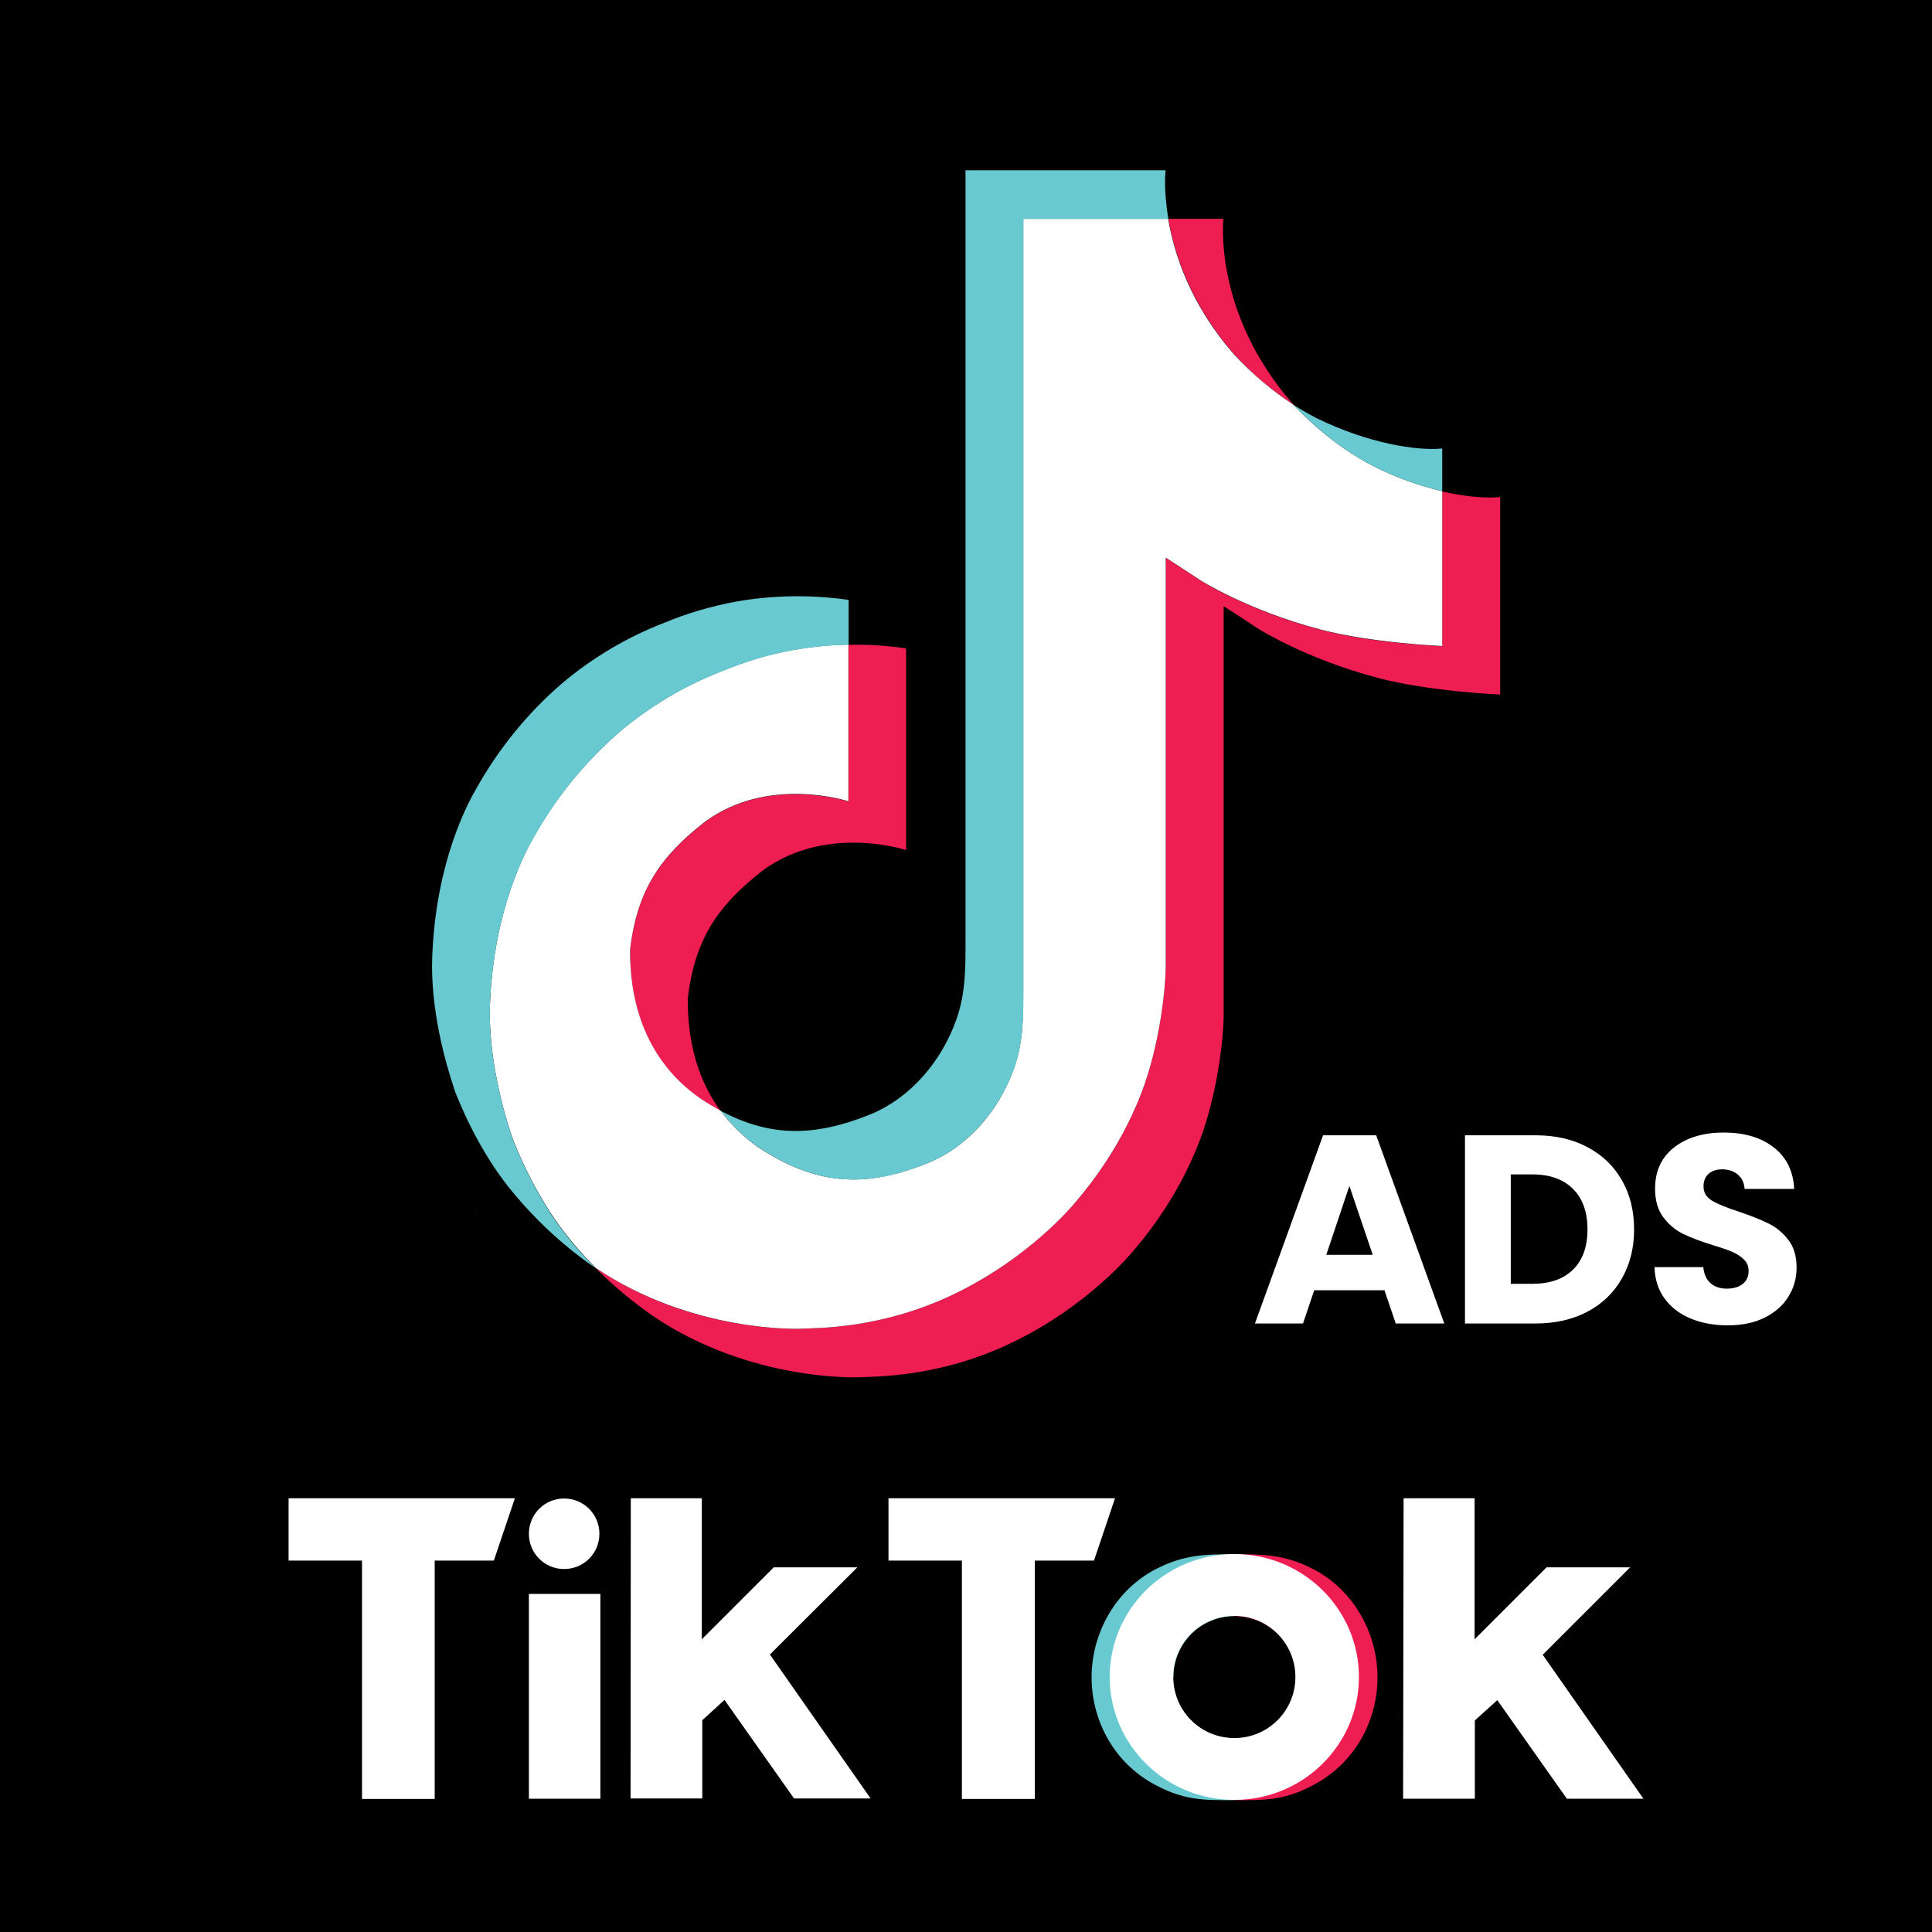
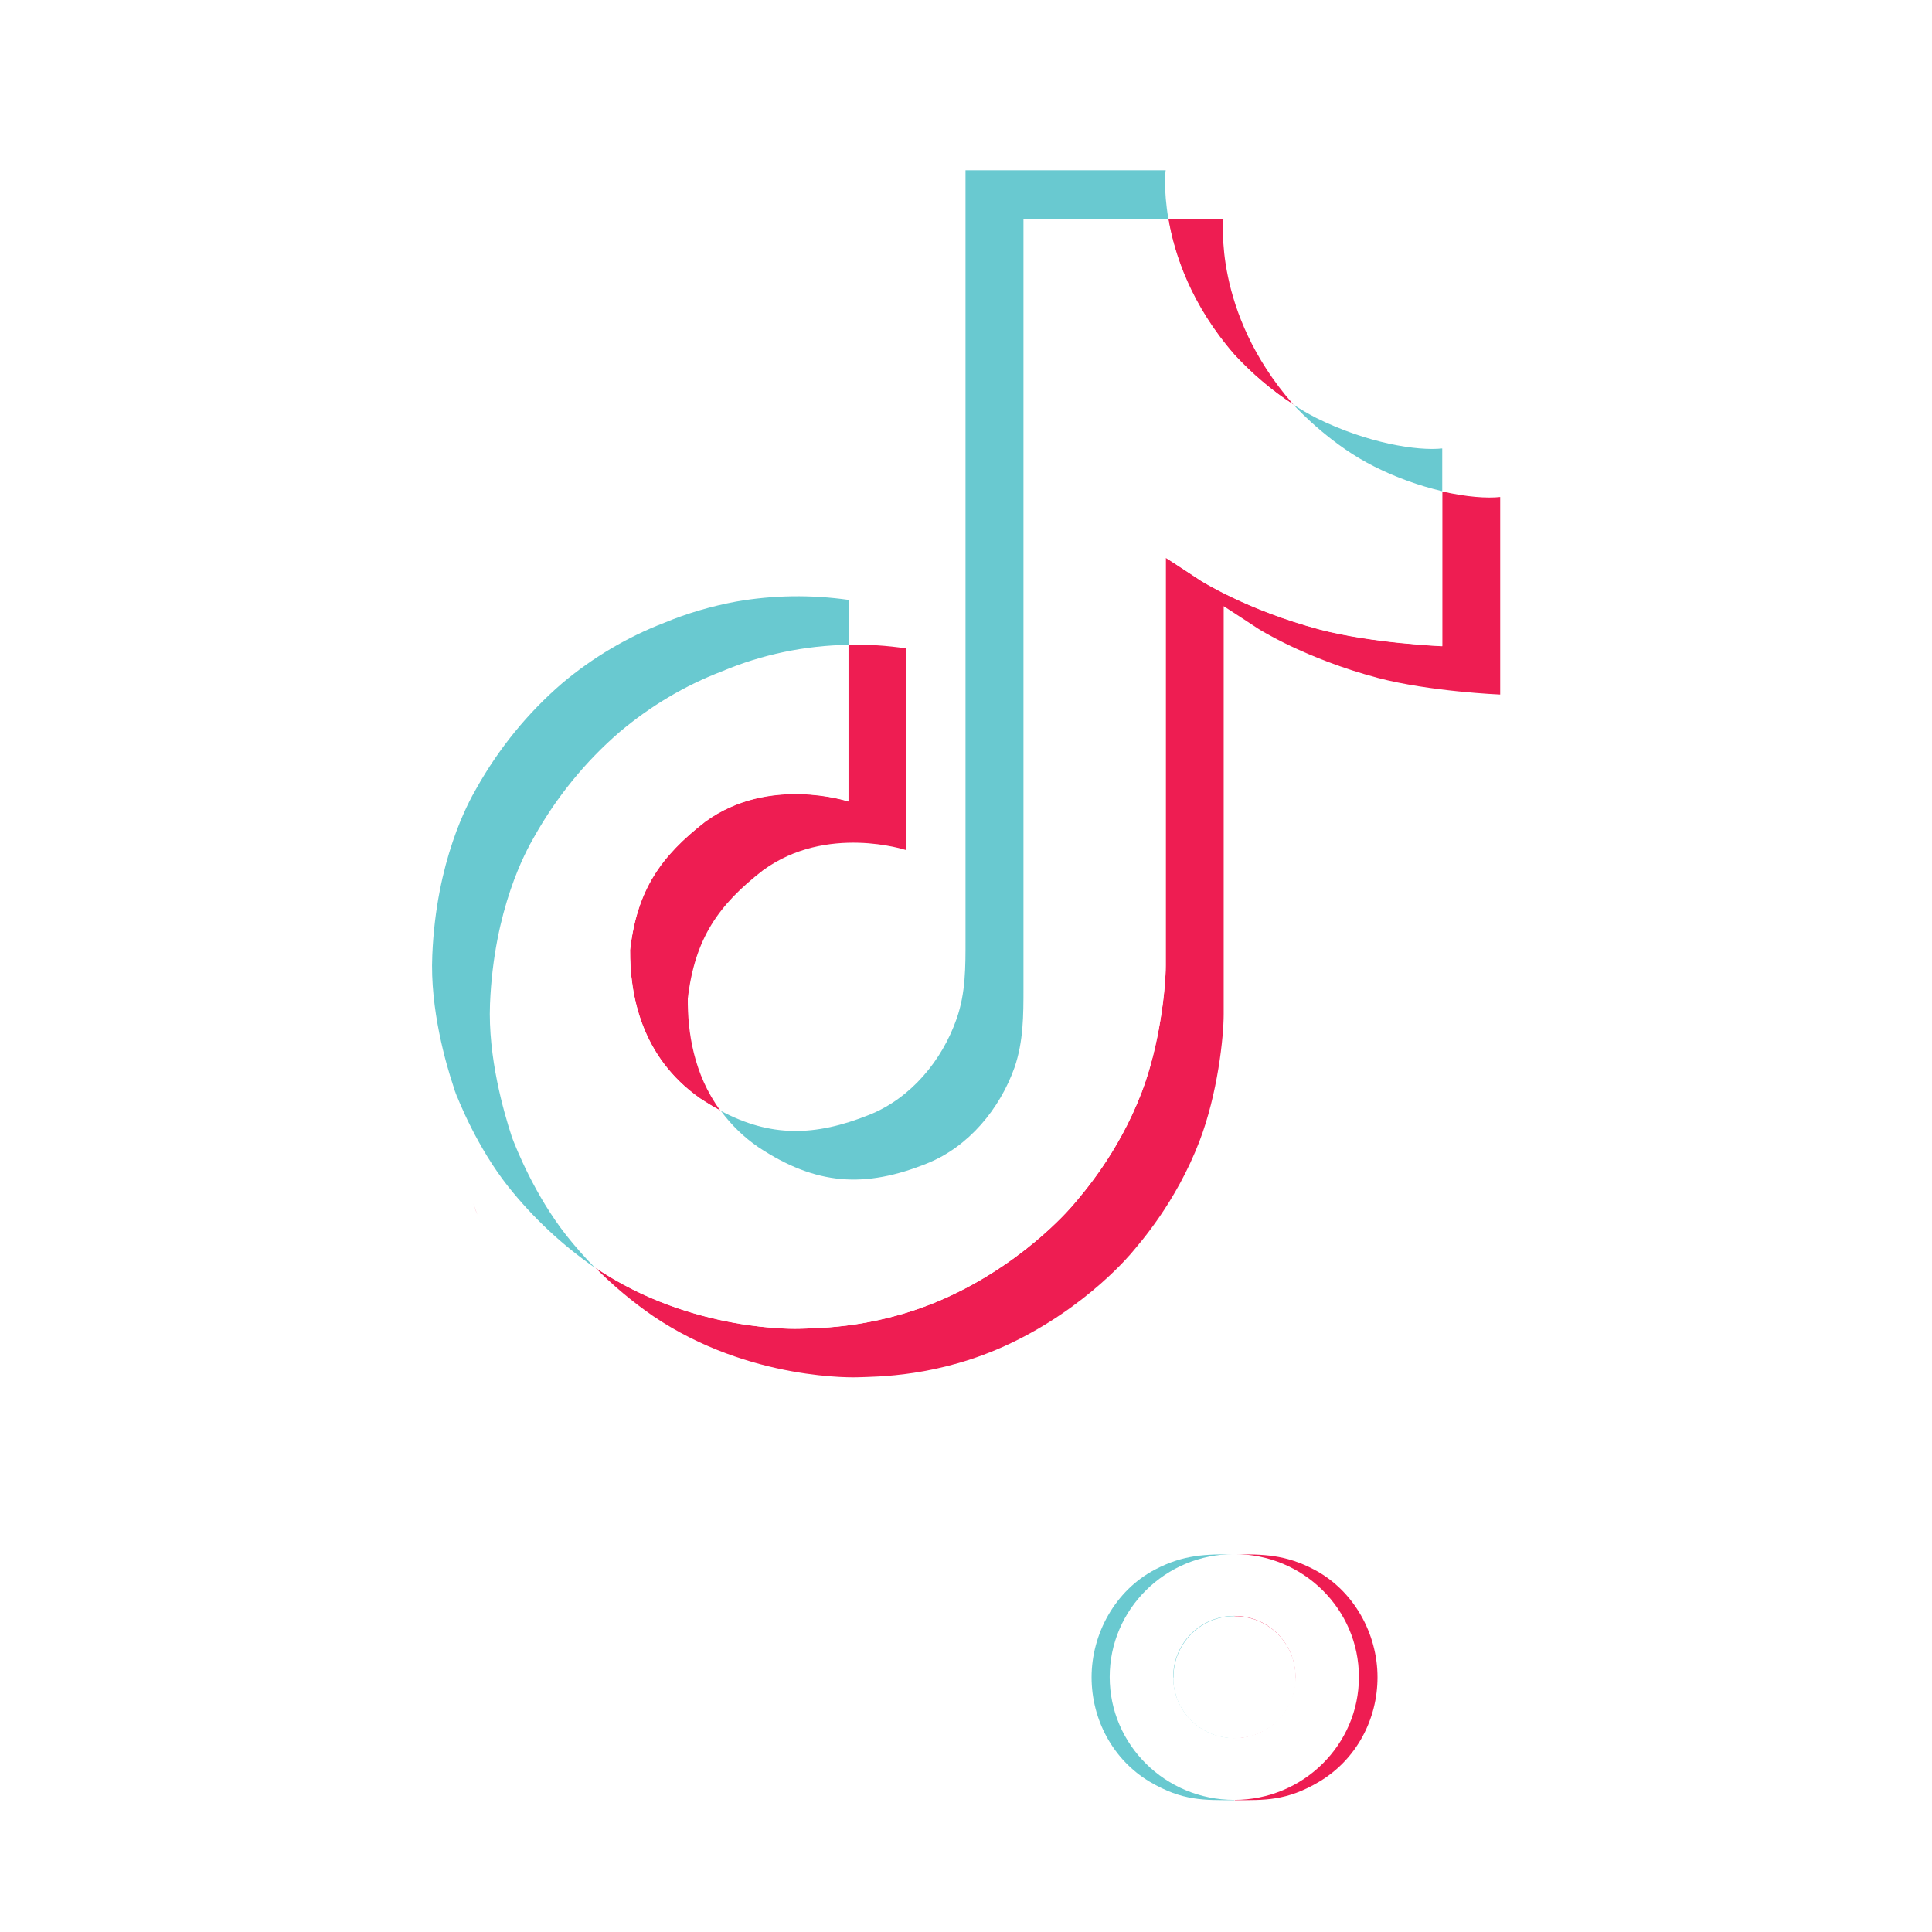
<svg xmlns="http://www.w3.org/2000/svg" width="500" zoomAndPan="magnify" viewBox="0 0 375 375" height="500" preserveAspectRatio="xMidYMid meet" version="1.0">
  <defs>
    <g />
  </defs>
  <rect x="-37.5" width="450" fill="#ffffff" y="-37.5" height="450" fill-opacity="1" />
  <rect x="-37.5" width="450" fill="#ffffff" y="-37.5" height="450" fill-opacity="1" />
-   <rect x="-37.5" width="450" fill="#000000" y="-37.5" height="450" fill-opacity="1" />
  <path fill="#ee1d52" d="M 91.875 233.578 L 92.625 235.734 C 92.531 235.5 92.25 234.75 91.875 233.578 Z M 122.297 184.406 C 123.656 172.734 128.25 166.219 136.875 159.516 C 149.25 150.469 164.672 155.578 164.672 155.578 L 164.672 125.156 C 168.422 125.062 172.172 125.297 175.875 125.859 L 175.875 165 C 175.875 165 160.453 159.891 148.078 168.938 C 139.453 175.641 134.859 182.156 133.5 193.828 C 133.453 200.156 134.578 208.453 139.828 215.578 C 138.516 214.875 137.203 214.078 135.844 213.188 C 124.359 205.125 122.25 192.984 122.297 184.406 Z M 239.672 68.906 C 231.188 59.203 227.953 49.359 226.781 42.469 L 237.469 42.469 C 237.469 42.469 235.359 60.562 250.875 78.328 L 251.109 78.562 C 246.891 75.844 243.047 72.562 239.672 68.906 Z M 291.188 96.469 L 291.188 134.812 C 291.188 134.812 277.547 134.25 267.422 131.578 C 253.312 127.828 244.266 122.062 244.266 122.062 C 244.266 122.062 237.984 117.938 237.516 117.656 L 237.516 196.875 C 237.516 201.281 236.344 212.297 232.828 221.484 C 228.234 233.484 221.109 241.406 219.797 243 C 219.797 243 211.125 253.688 195.891 260.859 C 182.156 267.328 170.062 267.188 166.453 267.328 C 166.453 267.328 145.594 268.172 126.797 255.469 C 122.719 252.656 118.922 249.469 115.453 245.953 L 115.547 246.047 C 134.344 258.797 155.203 257.906 155.203 257.906 C 158.812 257.766 170.906 257.906 184.641 251.438 C 199.875 244.266 208.547 233.578 208.547 233.578 C 209.859 231.984 216.984 224.062 221.578 212.062 C 225.094 202.875 226.266 191.859 226.266 187.453 L 226.266 108.281 C 226.781 108.562 233.016 112.688 233.016 112.688 C 233.016 112.688 242.062 118.453 256.172 122.203 C 266.297 124.875 279.938 125.438 279.938 125.438 L 279.938 95.391 C 284.625 96.469 288.609 96.75 291.188 96.469 Z M 291.188 96.469 " fill-opacity="1" fill-rule="nonzero" />
  <path fill="#ffffff" d="M 279.938 95.344 L 279.938 125.391 C 279.938 125.391 266.297 124.828 256.172 122.156 C 242.062 118.406 233.016 112.641 233.016 112.641 C 233.016 112.641 226.734 108.516 226.266 108.234 L 226.266 187.453 C 226.266 191.859 225.094 202.875 221.578 212.062 C 216.984 224.062 209.859 231.984 208.547 233.578 C 208.547 233.578 199.875 244.266 184.641 251.438 C 170.906 257.906 158.812 257.766 155.203 257.906 C 155.203 257.906 134.344 258.75 115.547 246.047 L 115.453 245.953 C 113.484 243.938 111.609 241.828 109.875 239.625 C 103.875 231.984 100.219 222.984 99.281 220.406 L 99.281 220.359 C 97.781 215.906 94.688 205.125 95.109 194.766 C 95.859 176.438 102.047 165.141 103.688 162.328 C 108 154.641 113.672 147.75 120.328 141.984 C 126.234 137.016 132.938 133.031 140.109 130.266 C 147.891 126.984 156.234 125.25 164.672 125.109 L 164.672 155.531 C 164.672 155.531 149.25 150.422 136.875 159.469 C 128.25 166.172 123.656 172.688 122.297 184.359 C 122.25 192.938 124.359 205.078 135.891 213.188 C 137.25 214.078 138.562 214.875 139.875 215.578 C 141.891 218.297 144.328 220.688 147.141 222.656 C 158.438 230.109 167.859 230.625 179.953 225.797 C 188.016 222.562 194.062 215.297 196.875 207.188 C 198.656 202.125 198.609 197.062 198.609 191.812 L 198.609 42.469 L 226.734 42.469 C 227.906 49.359 231.094 59.203 239.625 68.906 C 243.047 72.562 246.891 75.844 251.062 78.562 C 252.281 79.922 258.609 86.484 266.766 90.562 C 270.938 92.672 275.391 94.266 279.938 95.344 Z M 279.938 95.344 " fill-opacity="1" fill-rule="nonzero" />
-   <path fill="#69c9d0" d="M 88.078 211.125 L 88.781 213.141 C 88.688 212.906 88.406 212.203 88.078 211.125 Z M 88.078 211.125 " fill-opacity="1" fill-rule="nonzero" />
+   <path fill="#69c9d0" d="M 88.078 211.125 L 88.781 213.141 C 88.688 212.906 88.406 212.203 88.078 211.125 M 88.078 211.125 " fill-opacity="1" fill-rule="nonzero" />
  <path fill="#69c9d0" d="M 140.109 130.312 C 132.891 133.078 126.234 137.062 120.328 142.031 C 113.625 147.797 108 154.734 103.688 162.422 C 102.047 165.234 95.859 176.484 95.109 194.859 C 94.688 205.266 97.828 216 99.281 220.453 L 99.281 220.5 C 100.219 223.031 103.875 232.078 109.875 239.719 C 111.609 241.922 113.484 244.031 115.453 246.047 C 109.078 241.641 103.453 236.344 98.625 230.297 C 92.672 222.75 89.016 213.797 88.078 211.172 L 88.078 211.078 C 86.578 206.625 83.438 195.844 83.906 185.438 C 84.656 167.109 90.844 155.812 92.484 153 C 96.797 145.312 102.422 138.375 109.125 132.609 C 115.031 127.641 121.734 123.656 128.906 120.891 C 133.406 119.016 138.094 117.656 142.875 116.766 C 150.094 115.5 157.453 115.406 164.719 116.438 L 164.719 125.156 C 156.234 125.297 147.891 127.031 140.109 130.312 Z M 140.109 130.312 " fill-opacity="1" fill-rule="nonzero" />
  <path fill="#69c9d0" d="M 226.781 42.469 L 198.656 42.469 L 198.656 191.812 C 198.656 197.062 198.656 202.125 196.922 207.188 C 194.062 215.25 188.016 222.562 180 225.797 C 167.906 230.672 158.438 230.109 147.188 222.656 C 144.375 220.734 141.938 218.344 139.922 215.625 C 149.531 220.734 158.109 220.641 168.75 216.375 C 176.812 213.141 182.859 205.828 185.672 197.766 C 187.453 192.703 187.406 187.641 187.406 182.391 L 187.406 33.047 L 226.266 33.047 C 226.219 33.047 225.797 36.75 226.781 42.469 Z M 279.938 87.047 L 279.938 95.344 C 275.391 94.266 270.938 92.672 266.766 90.562 C 258.656 86.531 252.328 79.922 251.062 78.562 C 252.516 79.5 253.969 80.344 255.516 81.141 C 265.453 86.062 275.156 87.562 279.938 87.047 Z M 279.938 87.047 " fill-opacity="1" fill-rule="nonzero" />
  <path fill="#69c9d0" d="M 227.719 325.688 C 227.719 326.766 227.859 327.797 228.188 328.828 C 228.188 328.922 228.234 328.969 228.234 329.062 C 229.781 334.031 234.375 337.406 239.578 337.406 L 239.578 349.406 C 233.719 349.406 229.547 349.594 223.172 345.844 C 215.953 341.531 211.875 333.703 211.875 325.547 C 211.875 317.156 216.422 308.719 224.203 304.641 C 229.828 301.688 234.094 301.688 239.625 301.688 L 239.625 313.688 C 233.062 313.688 227.766 318.984 227.766 325.547 Z M 227.719 325.688 " fill-opacity="1" fill-rule="nonzero" />
  <path fill="#ee1d52" d="M 251.531 325.688 C 251.531 326.766 251.391 327.797 251.062 328.828 C 251.062 328.922 251.016 328.969 251.016 329.062 C 249.469 334.031 244.875 337.406 239.672 337.406 L 239.672 349.406 C 245.484 349.406 249.703 349.594 256.031 345.844 C 263.297 341.531 267.375 333.703 267.375 325.547 C 267.375 317.156 262.828 308.719 255.047 304.641 C 249.422 301.688 245.156 301.688 239.625 301.688 L 239.625 313.688 C 246.188 313.688 251.484 318.984 251.484 325.547 L 251.484 325.688 Z M 251.531 325.688 " fill-opacity="1" fill-rule="nonzero" />
  <path fill="#ffffff" d="M 56.016 290.812 L 99.938 290.812 L 95.859 302.906 L 84.375 302.906 L 84.375 349.172 L 70.266 349.172 L 70.266 302.906 L 56.016 302.906 Z M 172.453 290.812 L 172.453 302.906 L 186.703 302.906 L 186.703 349.172 L 200.859 349.172 L 200.859 302.906 L 212.344 302.906 L 216.422 290.812 Z M 109.5 304.547 C 113.297 304.547 116.344 301.5 116.344 297.703 C 116.344 293.906 113.297 290.859 109.5 290.859 C 105.703 290.859 102.656 293.906 102.656 297.703 C 102.656 301.5 105.703 304.547 109.5 304.547 Z M 102.656 349.125 L 116.531 349.125 L 116.531 309.375 L 102.656 309.375 Z M 166.406 304.219 L 150.188 304.219 L 136.219 318.188 L 136.219 290.812 L 122.438 290.812 L 122.391 349.078 L 136.312 349.078 L 136.312 333.891 L 140.625 329.953 L 154.125 349.078 L 168.984 349.078 L 149.438 321.141 Z M 299.438 321.188 L 316.406 304.219 L 300.188 304.219 L 286.219 318.188 L 286.219 290.812 L 272.438 290.812 L 272.344 349.125 L 286.266 349.125 L 286.266 333.938 L 290.625 330 L 304.125 349.125 L 318.984 349.125 Z M 263.766 325.5 C 263.766 338.672 252.938 349.359 239.578 349.359 C 226.219 349.359 215.391 338.672 215.391 325.5 C 215.391 312.328 226.219 301.641 239.578 301.641 C 252.938 301.641 263.766 312.328 263.766 325.5 Z M 251.438 325.5 C 251.438 318.938 246.141 313.641 239.578 313.641 C 233.016 313.641 227.719 318.938 227.719 325.5 C 227.719 332.062 233.016 337.359 239.578 337.359 C 246.141 337.359 251.438 332.062 251.438 325.5 Z M 251.438 325.5 " fill-opacity="1" fill-rule="nonzero" />
  <g fill="#ffffff" fill-opacity="1">
    <g transform="translate(242.758, 256.89)">
      <g>
        <path d="M 25.969 -6.453 L 12.328 -6.453 L 10.156 0 L 0.828 0 L 14.047 -36.531 L 24.359 -36.531 L 37.578 0 L 28.156 0 Z M 23.688 -13.328 L 19.156 -26.703 L 14.672 -13.328 Z M 23.688 -13.328 " />
      </g>
    </g>
  </g>
  <g fill="#ffffff" fill-opacity="1">
    <g transform="translate(281.115, 256.89)">
      <g>
        <path d="M 16.922 -36.531 C 20.766 -36.531 24.125 -35.766 27 -34.234 C 29.883 -32.711 32.113 -30.57 33.688 -27.812 C 35.27 -25.062 36.062 -21.879 36.062 -18.266 C 36.062 -14.691 35.27 -11.516 33.688 -8.734 C 32.113 -5.961 29.879 -3.812 26.984 -2.281 C 24.086 -0.758 20.734 0 16.922 0 L 3.234 0 L 3.234 -36.531 Z M 16.344 -7.703 C 19.707 -7.703 22.328 -8.617 24.203 -10.453 C 26.078 -12.297 27.016 -14.898 27.016 -18.266 C 27.016 -21.629 26.078 -24.25 24.203 -26.125 C 22.328 -28 19.707 -28.938 16.344 -28.938 L 12.125 -28.938 L 12.125 -7.703 Z M 16.344 -7.703 " />
      </g>
    </g>
  </g>
  <g fill="#ffffff" fill-opacity="1">
    <g transform="translate(318.951, 256.89)">
      <g>
-         <path d="M 16.453 0.359 C 13.773 0.359 11.379 -0.07 9.266 -0.938 C 7.148 -1.801 5.457 -3.082 4.188 -4.781 C 2.926 -6.488 2.258 -8.539 2.188 -10.938 L 11.656 -10.938 C 11.789 -9.582 12.258 -8.547 13.062 -7.828 C 13.863 -7.117 14.906 -6.766 16.188 -6.766 C 17.508 -6.766 18.551 -7.066 19.312 -7.672 C 20.07 -8.285 20.453 -9.129 20.453 -10.203 C 20.453 -11.098 20.145 -11.844 19.531 -12.438 C 18.926 -13.031 18.18 -13.516 17.297 -13.891 C 16.422 -14.273 15.164 -14.711 13.531 -15.203 C 11.176 -15.93 9.25 -16.66 7.75 -17.391 C 6.258 -18.117 4.977 -19.191 3.906 -20.609 C 2.832 -22.035 2.297 -23.891 2.297 -26.172 C 2.297 -29.578 3.523 -32.242 5.984 -34.172 C 8.453 -36.098 11.66 -37.062 15.609 -37.062 C 19.641 -37.062 22.883 -36.098 25.344 -34.172 C 27.812 -32.242 29.129 -29.562 29.297 -26.125 L 19.672 -26.125 C 19.598 -27.301 19.16 -28.227 18.359 -28.906 C 17.566 -29.582 16.547 -29.922 15.297 -29.922 C 14.223 -29.922 13.352 -29.633 12.688 -29.062 C 12.031 -28.488 11.703 -27.664 11.703 -26.594 C 11.703 -25.414 12.258 -24.492 13.375 -23.828 C 14.488 -23.172 16.223 -22.461 18.578 -21.703 C 20.941 -20.898 22.859 -20.133 24.328 -19.406 C 25.805 -18.688 27.082 -17.629 28.156 -16.234 C 29.227 -14.848 29.766 -13.062 29.766 -10.875 C 29.766 -8.789 29.234 -6.898 28.172 -5.203 C 27.117 -3.504 25.586 -2.148 23.578 -1.141 C 21.566 -0.141 19.191 0.359 16.453 0.359 Z M 16.453 0.359 " />
-       </g>
+         </g>
    </g>
  </g>
</svg>